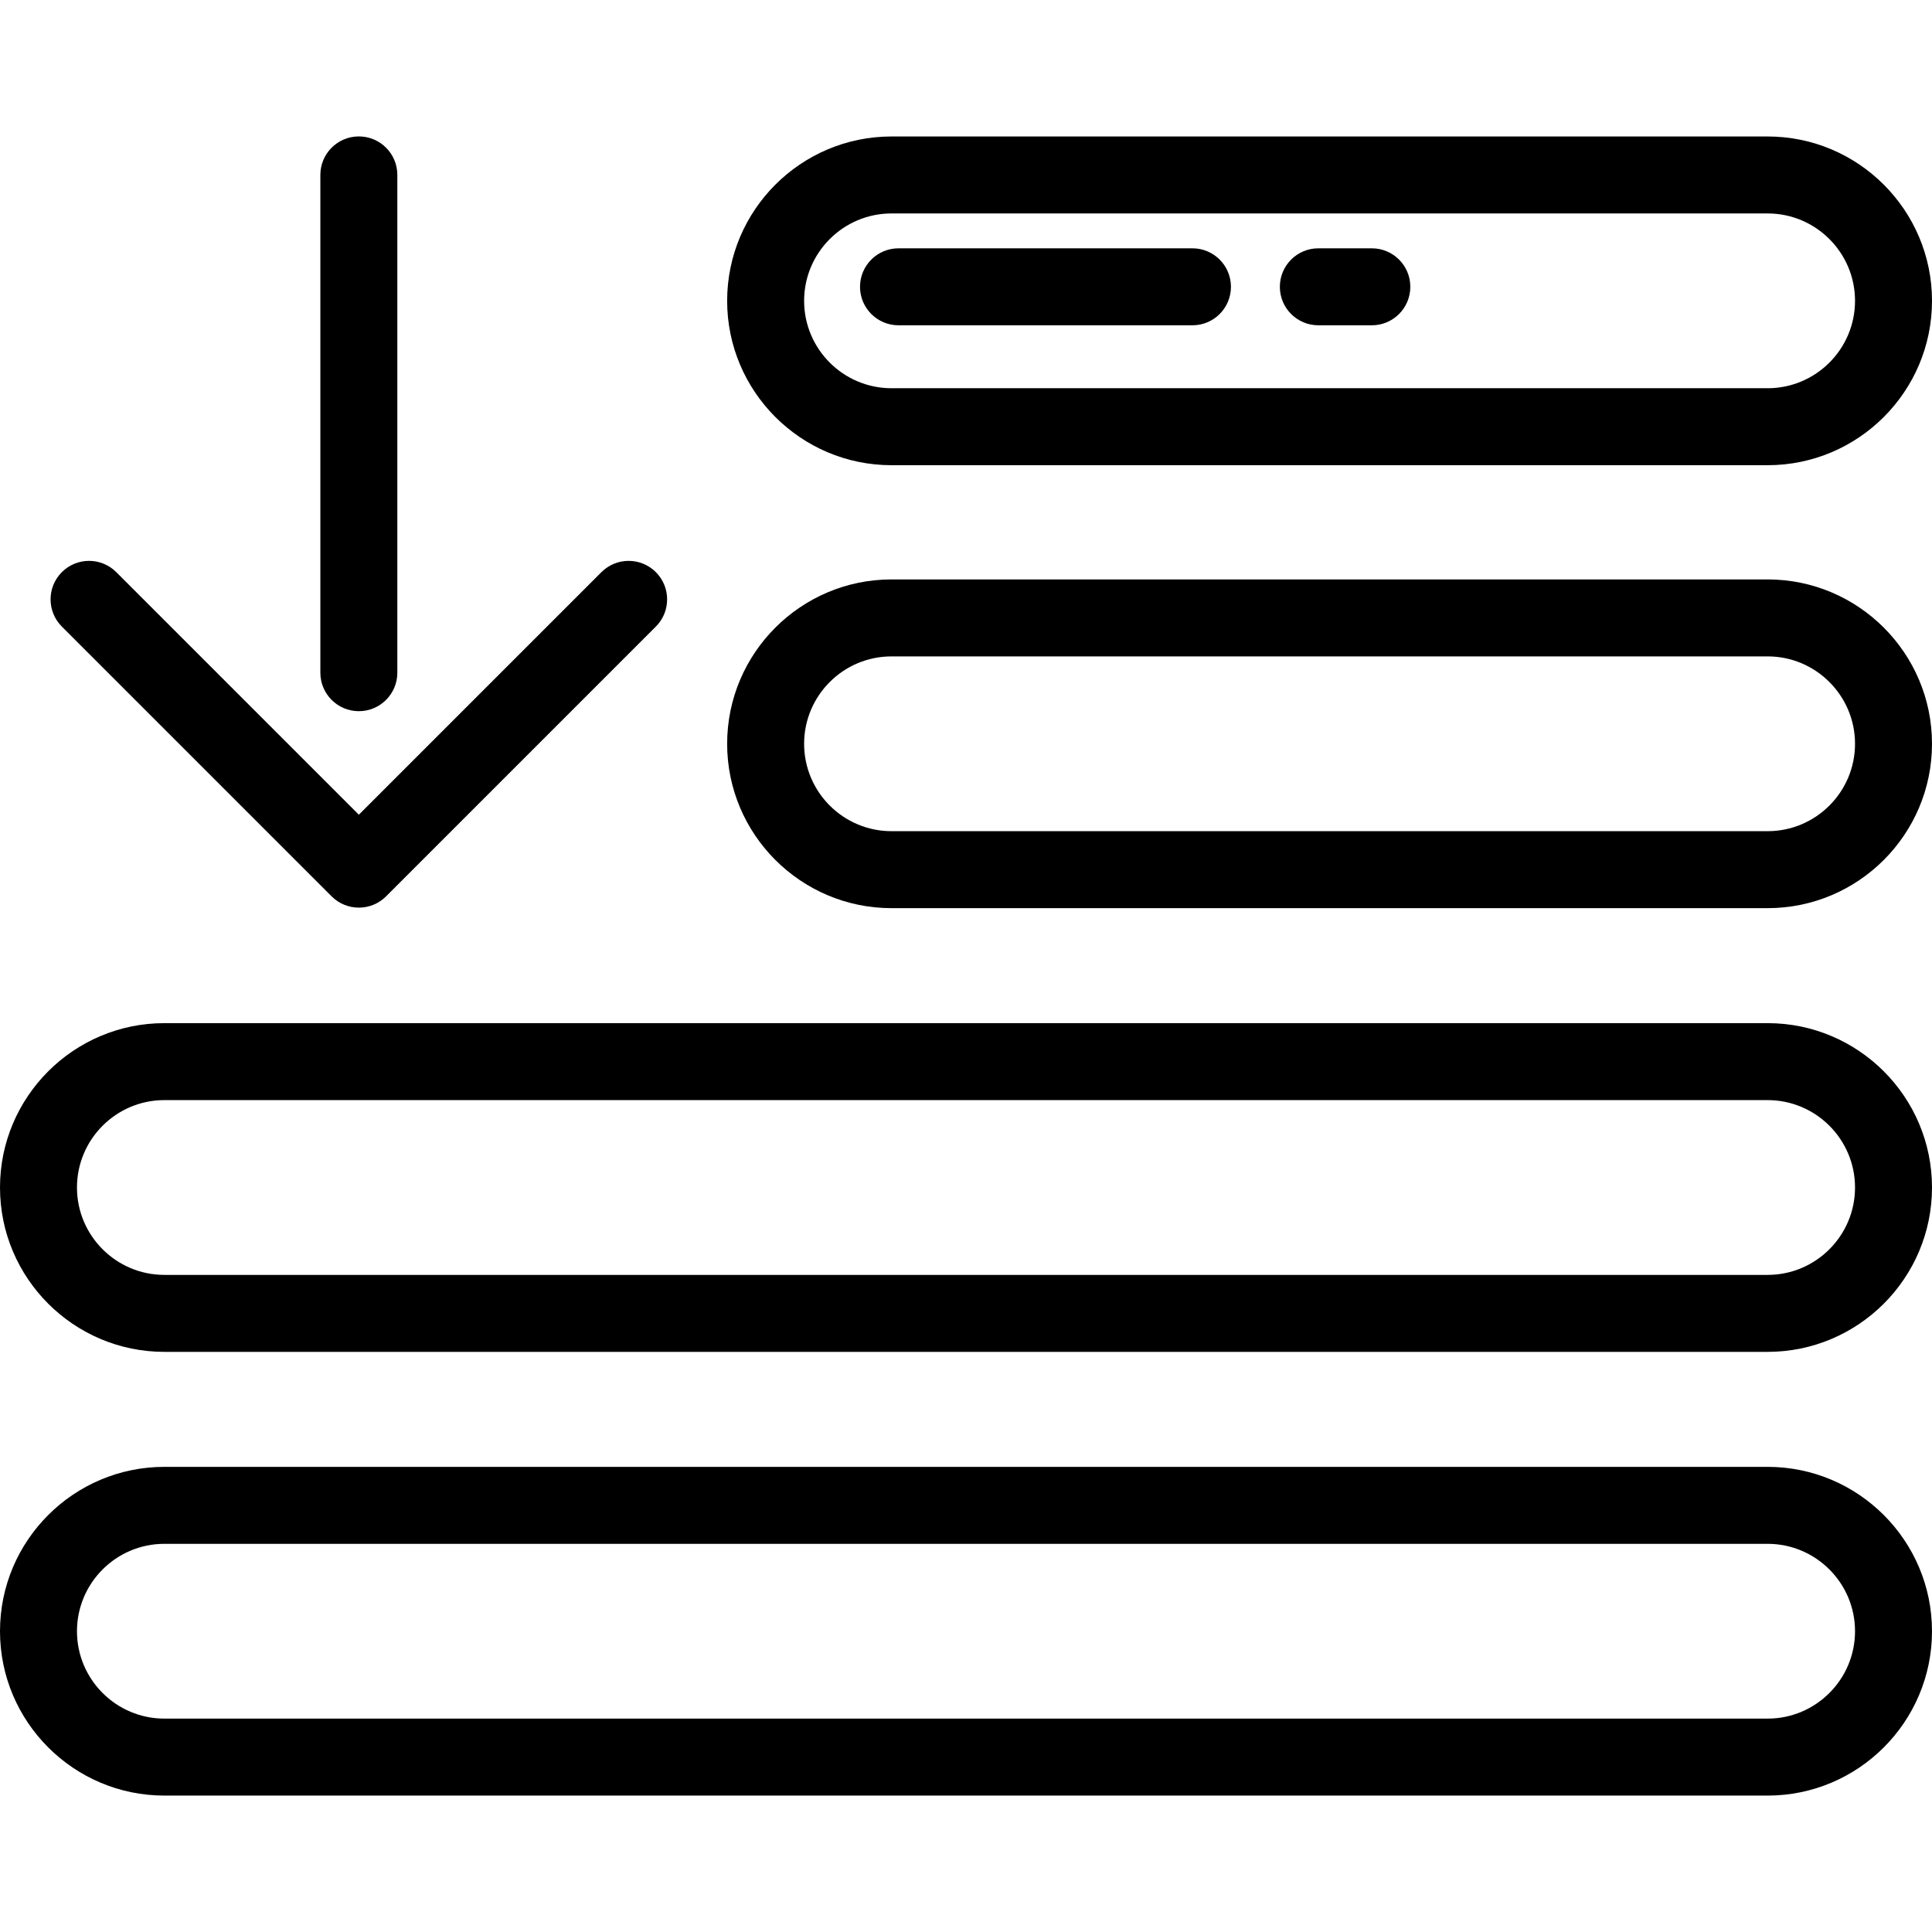
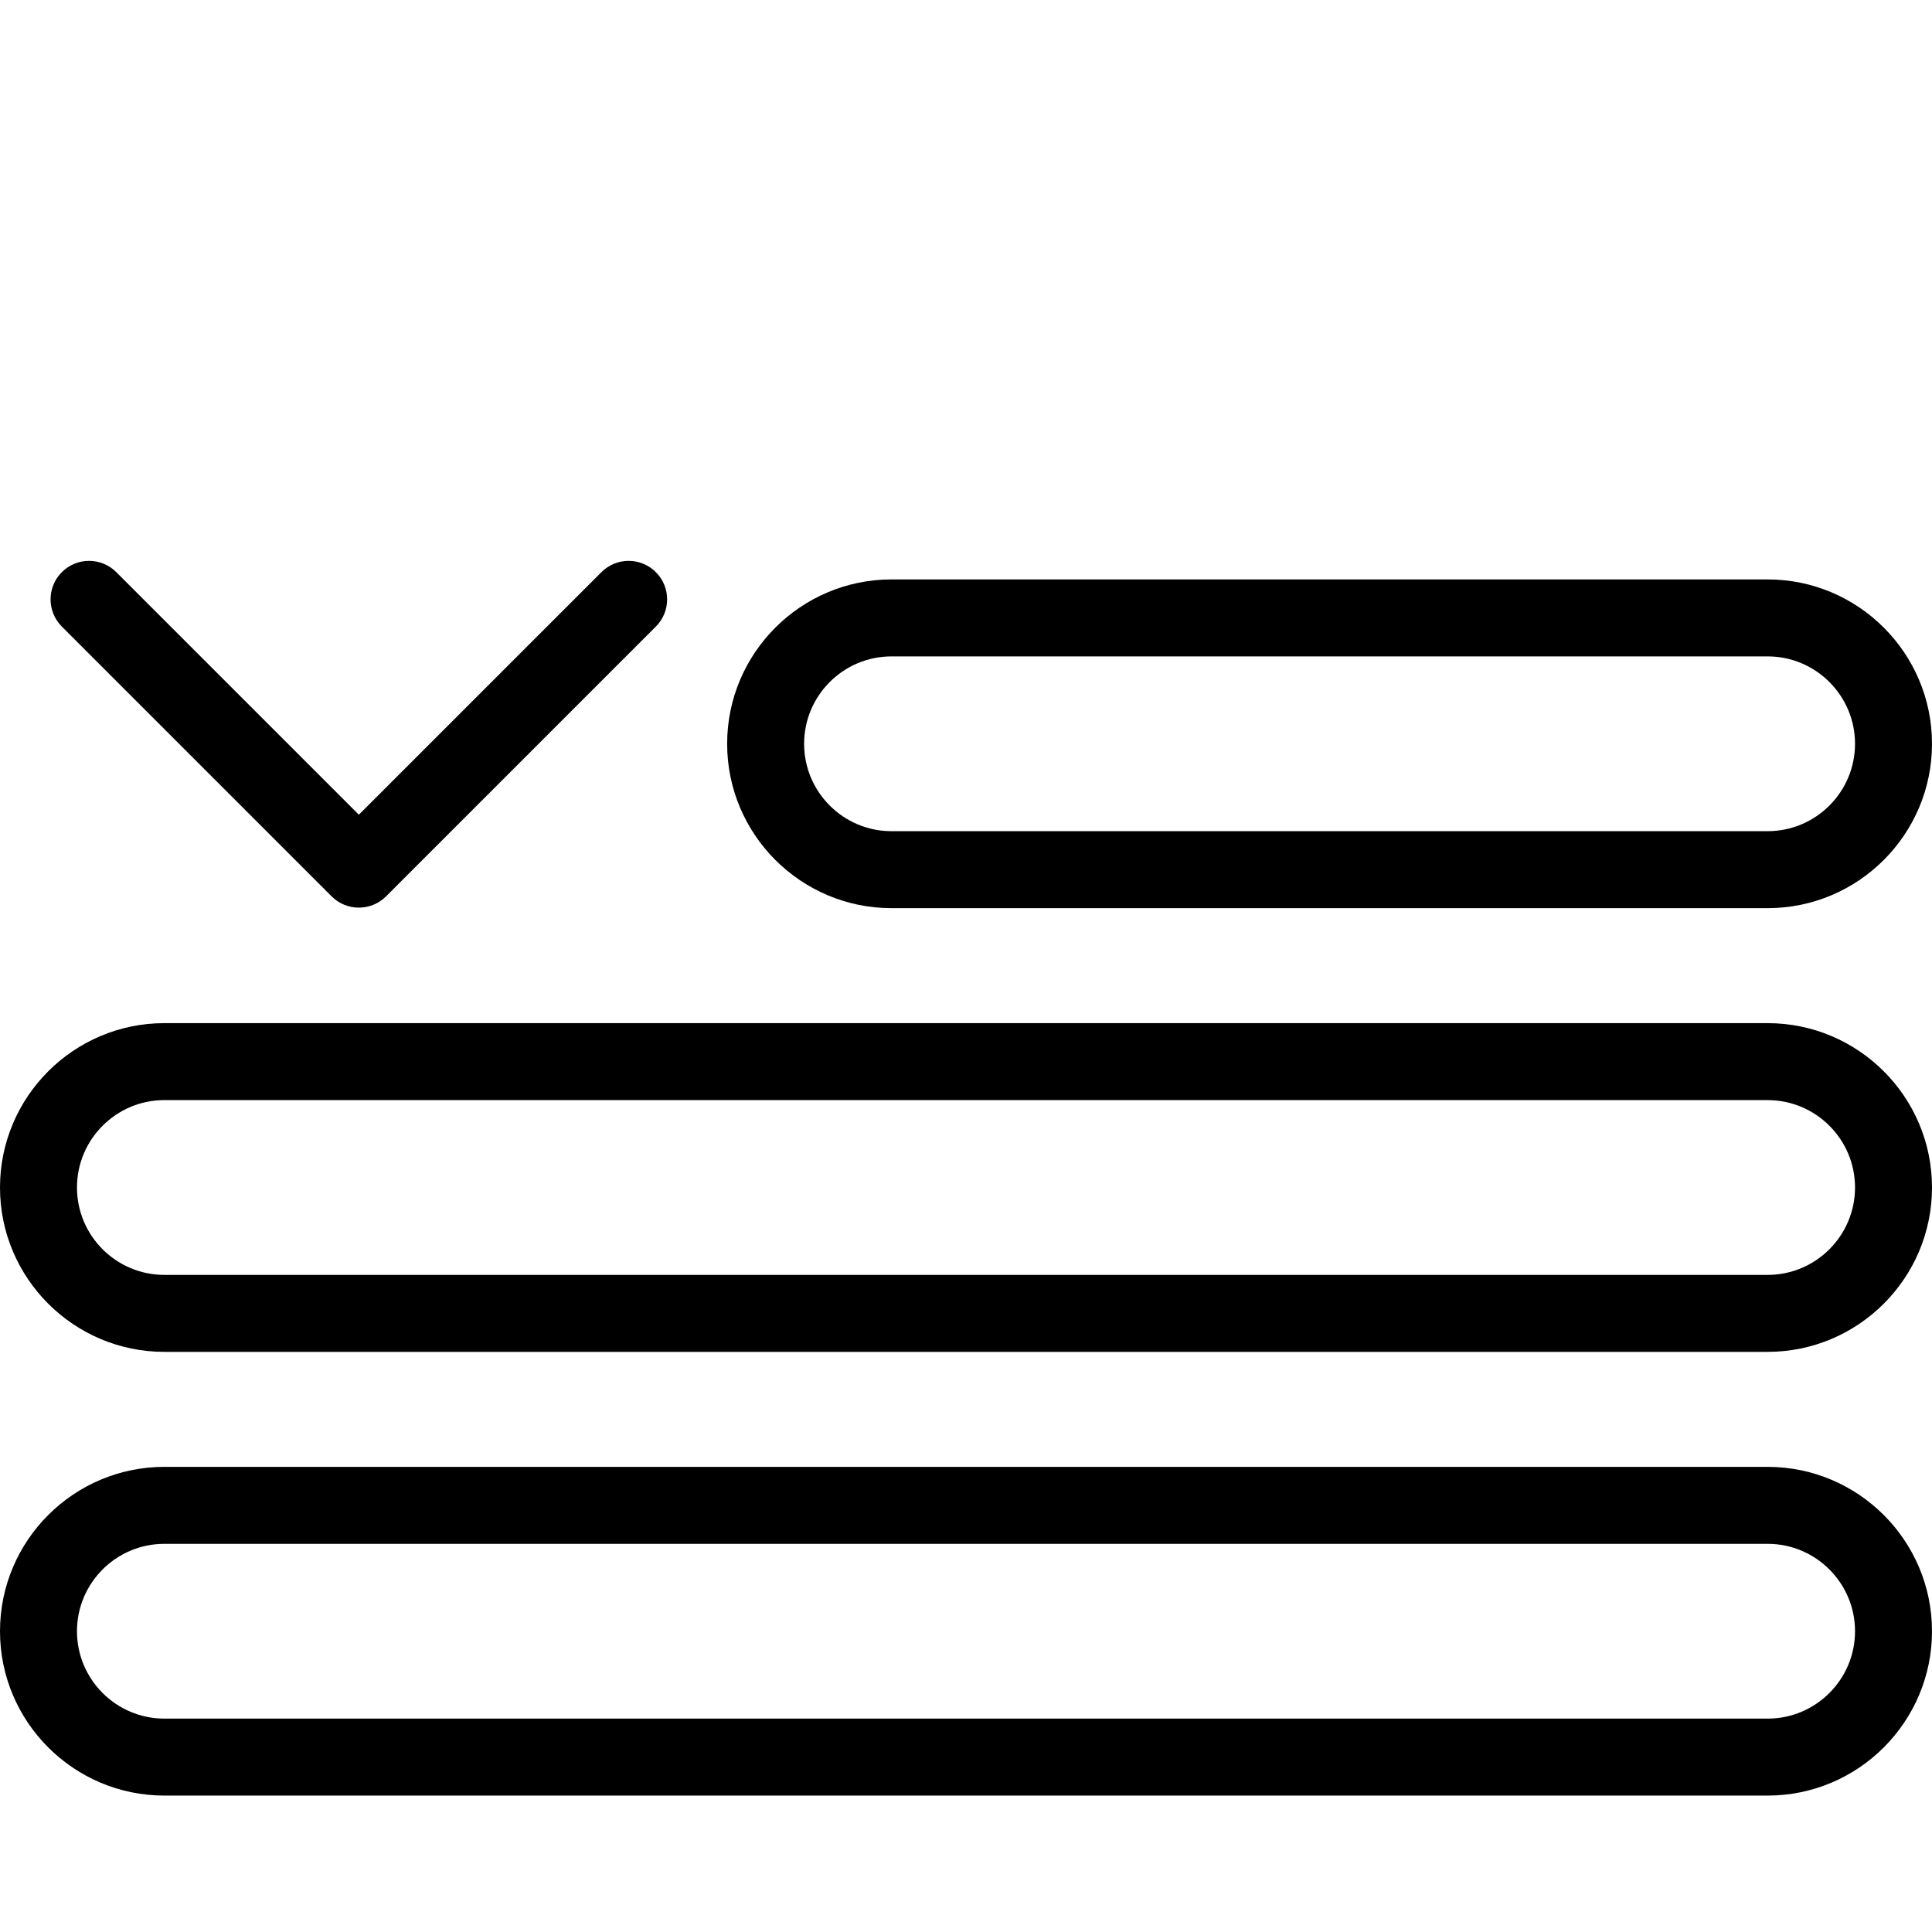
<svg xmlns="http://www.w3.org/2000/svg" fill="#000000" height="800px" width="800px" version="1.1" id="Layer_1" viewBox="0 0 502 502" xml:space="preserve">
  <g>
    <g>
      <g>
        <path d="M459.293,235.969H231.644c-23.549,0-42.707-19.158-42.707-42.707s19.158-42.707,42.707-42.707h227.649     c23.549,0,42.707,19.158,42.707,42.707S482.842,235.969,459.293,235.969z M231.644,170.555     c-12.521,0-22.707,10.187-22.707,22.707s10.187,22.707,22.707,22.707h227.649c12.521,0,22.707-10.187,22.707-22.707     s-10.187-22.707-22.707-22.707H231.644z" />
      </g>
    </g>
    <g>
      <g>
        <path d="M459.293,351.261H42.707C19.158,351.261,0,332.103,0,308.554s19.158-42.707,42.707-42.707h416.586     c23.549,0,42.707,19.158,42.707,42.707S482.842,351.261,459.293,351.261z M42.707,285.847C30.187,285.847,20,296.034,20,308.554     s10.187,22.707,22.707,22.707h416.586c12.521,0,22.707-10.187,22.707-22.707s-10.187-22.707-22.707-22.707H42.707z" />
      </g>
    </g>
    <g>
      <g>
-         <path d="M459.293,120.875H231.644c-23.549,0-42.707-19.158-42.707-42.707s19.158-42.707,42.707-42.707h227.649     C482.842,35.461,502,54.62,502,78.168S482.842,120.875,459.293,120.875z M231.644,55.461c-12.521,0-22.707,10.187-22.707,22.707     s10.187,22.707,22.707,22.707h227.649c12.521,0,22.707-10.187,22.707-22.707s-10.187-22.707-22.707-22.707H231.644z" />
-       </g>
+         </g>
    </g>
    <g>
      <g>
        <path d="M459.293,466.554H42.707C19.158,466.554,0,447.396,0,423.847s19.158-42.707,42.707-42.707h416.586     c23.549,0,42.707,19.158,42.707,42.707S482.842,466.554,459.293,466.554z M42.707,401.14C30.187,401.14,20,411.326,20,423.847     s10.187,22.707,22.707,22.707h416.586c12.521,0,22.707-10.187,22.707-22.707s-10.187-22.707-22.707-22.707H42.707z" />
      </g>
    </g>
    <g>
-       <path d="M309.842,84.521h-76.379c-5.523,0-10-4.477-10-10s4.477-10,10-10h76.379c5.523,0,10,4.477,10,10    S315.365,84.521,309.842,84.521z" />
-     </g>
+       </g>
    <g>
-       <path d="M356.45,84.521h-13.901c-5.523,0-10-4.477-10-10s4.477-10,10-10h13.901c5.523,0,10,4.477,10,10    S361.973,84.521,356.45,84.521z" />
-     </g>
+       </g>
    <g>
      <g>
-         <path d="M93.241,184.79c-5.523,0-10-4.477-10-10V45.446c0-5.523,4.477-10,10-10s10,4.477,10,10V174.79     C103.241,180.313,98.764,184.79,93.241,184.79z" />
-       </g>
+         </g>
      <g>
        <path d="M93.241,235.835c-2.559,0-5.119-0.976-7.071-2.929l-70.1-70.1c-3.905-3.905-3.905-10.237,0-14.143s10.237-3.905,14.143,0     l63.029,63.029l63.029-63.029c3.905-3.905,10.237-3.905,14.143,0s3.905,10.237,0,14.143l-70.1,70.1     C98.36,234.859,95.8,235.835,93.241,235.835z" />
      </g>
    </g>
  </g>
</svg>